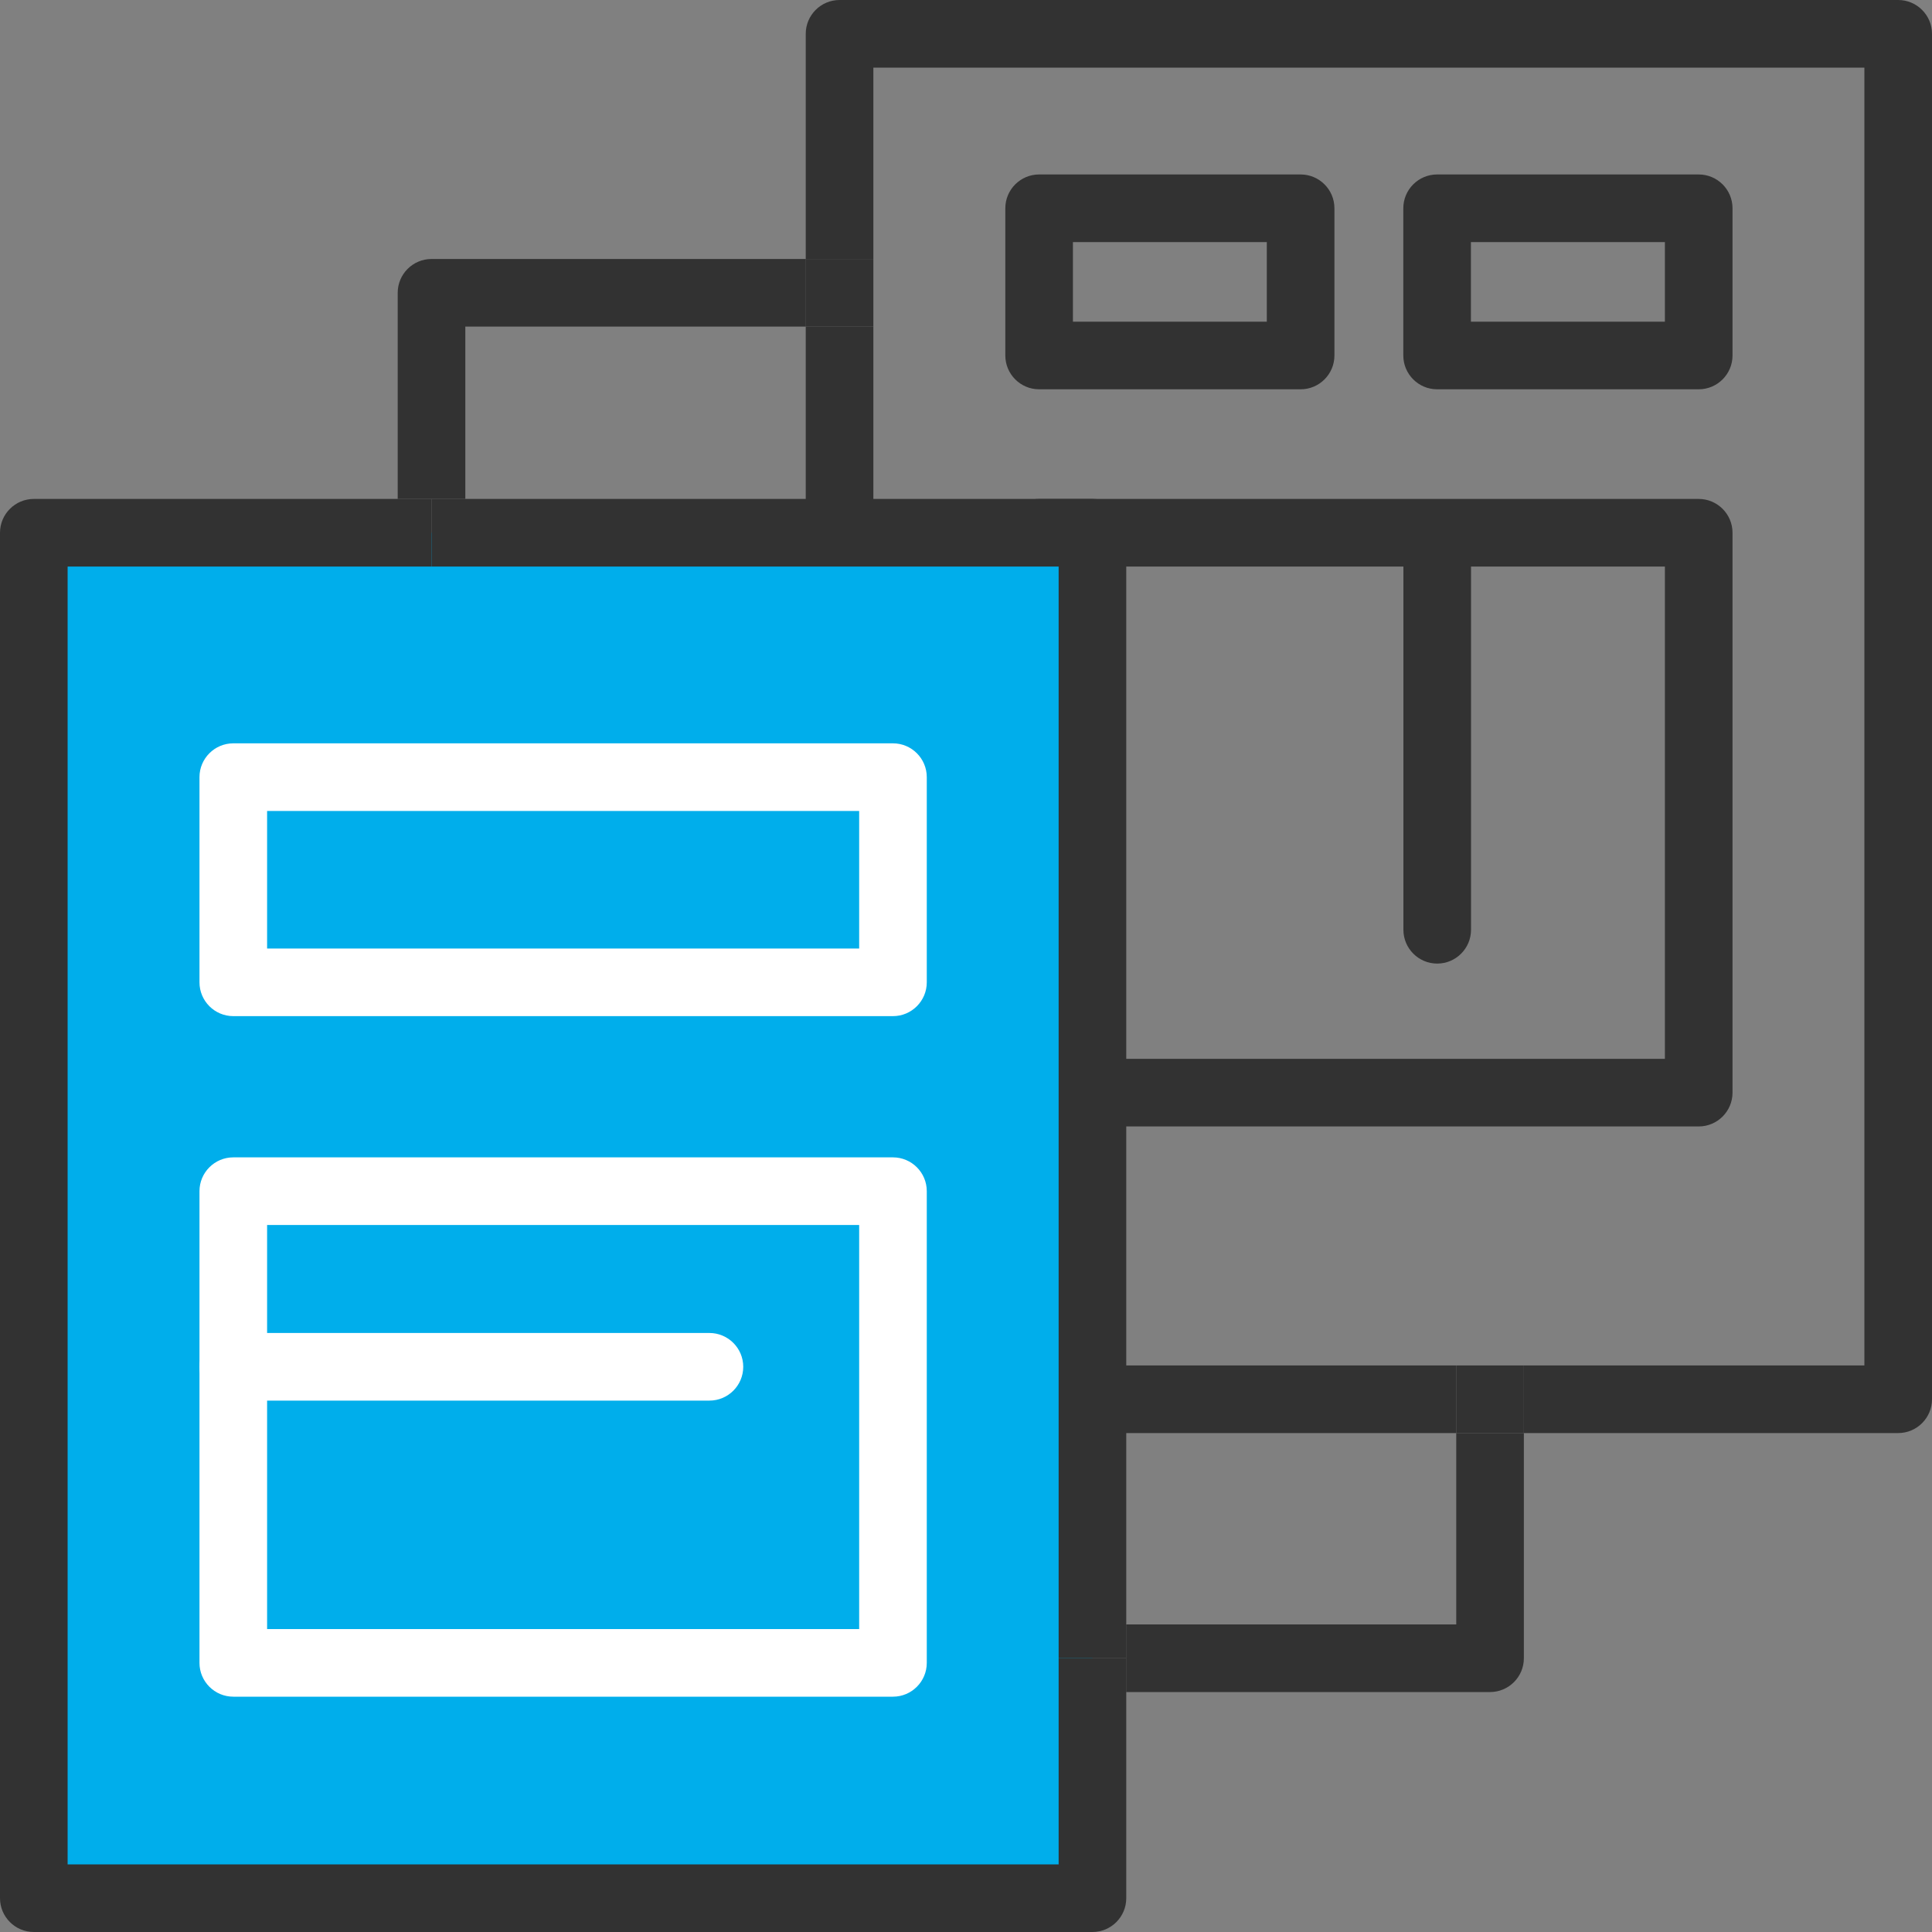
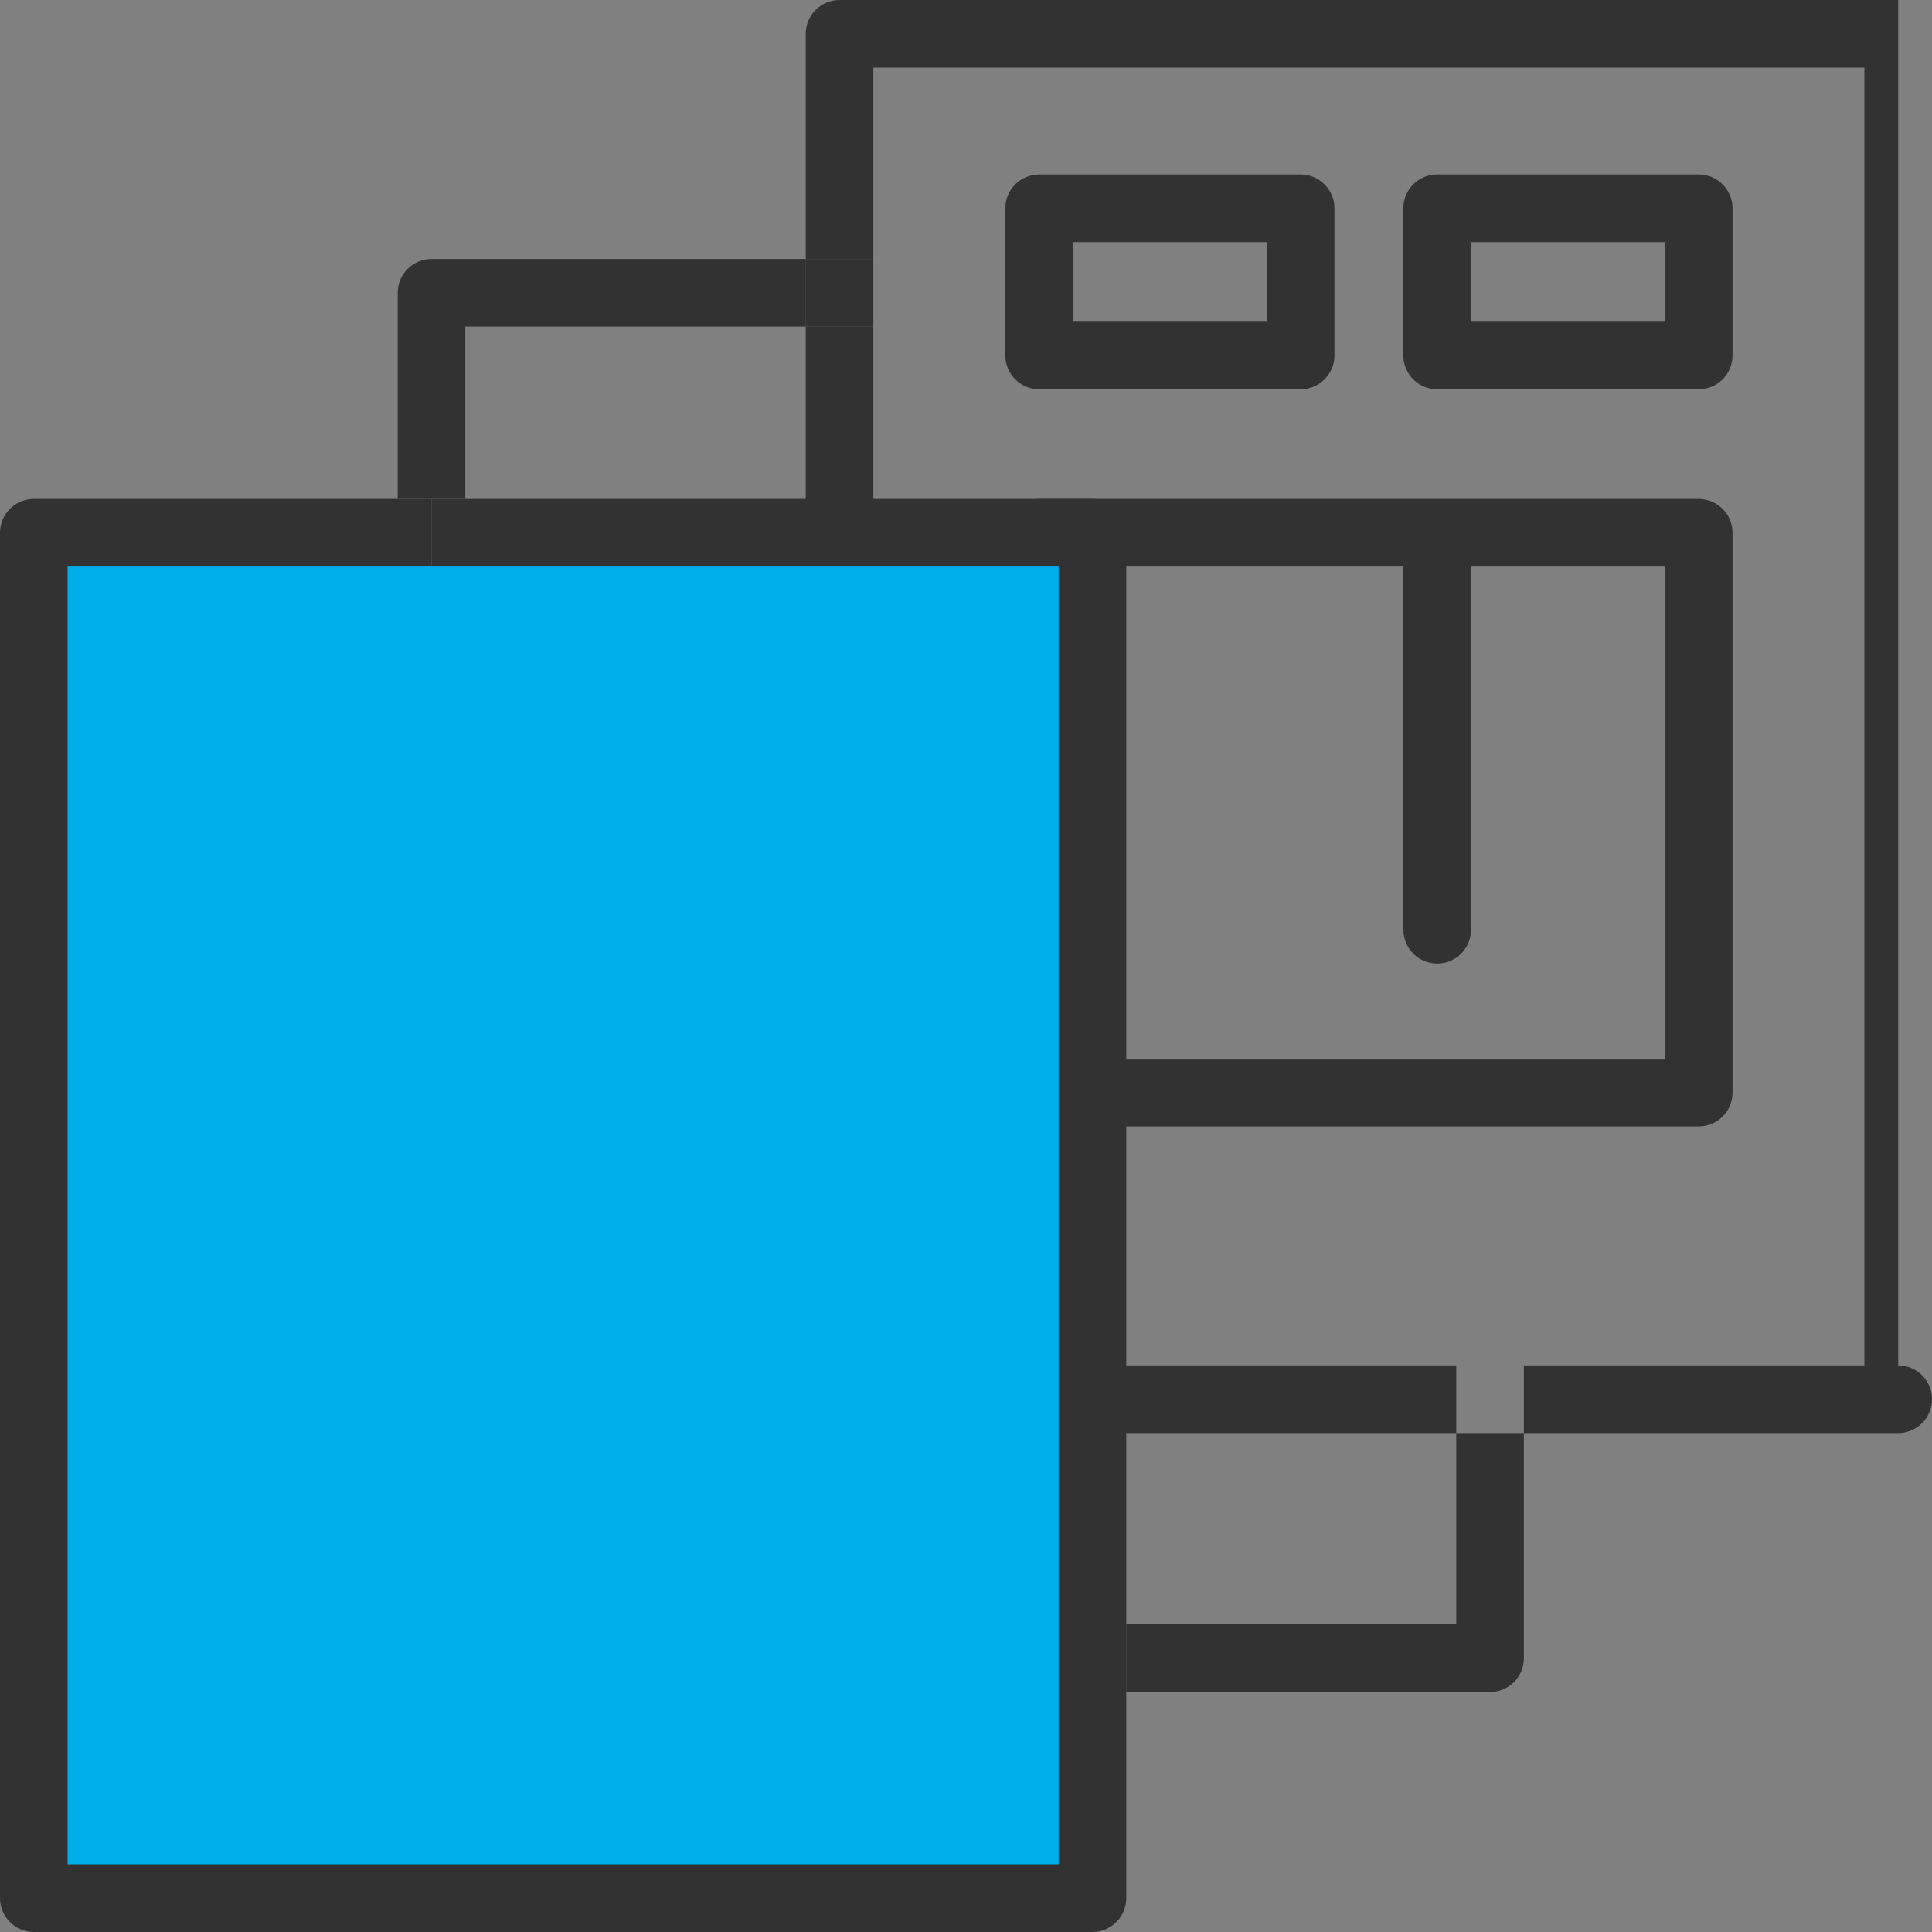
<svg xmlns="http://www.w3.org/2000/svg" id="_レイヤー_2" data-name="レイヤー 2" viewBox="0 0 200 200">
  <rect x="0" y="0" width="200" height="200" fill="#808080" stroke="none" />
  <defs>
    <style>
      .cls-1 {
        fill: none;
      }

      .cls-2 {
        fill: #00aeeb;
      }

      .cls-3 {
        fill: #fff;
      }

      .cls-4 {
        fill: #323232;
      }
    </style>
  </defs>
  <g id="icon">
    <g>
      <path class="cls-4" d="m175.85,116.61h-68.29c-1.93,0-3.5-1.57-3.5-3.5v-57.96c0-1.93,1.57-3.5,3.5-3.5h68.29c1.93,0,3.5,1.57,3.5,3.5v57.96c0,1.93-1.57,3.5-3.5,3.5Zm-64.79-7h61.29v-50.96h-61.29v50.96Z" />
      <g>
        <path class="cls-4" d="m134.64,40.3h-27.07c-1.93,0-3.5-1.57-3.5-3.5v-15.24c0-1.93,1.57-3.5,3.5-3.5h27.07c1.93,0,3.5,1.57,3.5,3.5v15.24c0,1.93-1.57,3.5-3.5,3.5Zm-23.57-7h20.07v-8.24h-20.07v8.24Z" />
        <path class="cls-4" d="m175.85,40.3h-27.08c-1.93,0-3.5-1.57-3.5-3.5v-15.24c0-1.93,1.57-3.5,3.5-3.5h27.08c1.93,0,3.5,1.57,3.5,3.5v15.24c0,1.93-1.57,3.5-3.5,3.5Zm-23.58-7h20.08v-8.24h-20.08v8.24Z" />
      </g>
      <g>
        <path class="cls-1" d="m41.17,171.66V58.65H7v134.35h102.59v-17.84H44.67c-1.93,0-3.5-1.57-3.5-3.5Z" />
        <rect class="cls-1" x="48.17" y="58.65" width="61.42" height="109.51" />
        <g>
          <rect class="cls-1" x="90.41" y="33.81" width="60.34" height="107.54" />
          <path class="cls-1" d="m83.41,144.85V33.81h-35.25v134.35h102.59v-19.81h-63.84c-1.93,0-3.5-1.57-3.5-3.5Z" />
          <path class="cls-4" d="m90.41,33.81h-7v111.04c0,1.93,1.57,3.5,3.5,3.5h63.84v-7h-60.34V33.81Z" />
          <rect class="cls-4" x="83.41" y="26.81" width="7" height="7" />
-           <rect class="cls-4" x="150.75" y="141.35" width="7" height="7" />
        </g>
        <rect class="cls-2" x="3.5" y="55.15" width="109.59" height="141.35" />
        <g>
          <polygon class="cls-1" points="7 58.65 7 193 109.59 193 109.59 175.16 109.59 171.66 44.67 171.66 44.67 58.65 41.17 58.65 7 58.65" />
-           <path class="cls-4" d="m196.5,0h-109.59c-1.93,0-3.5,1.57-3.5,3.5v23.31h7V7h102.59v134.35h-35.25v7h38.75c1.93,0,3.5-1.57,3.5-3.5V3.5c0-1.93-1.57-3.5-3.5-3.5Z" />
+           <path class="cls-4" d="m196.5,0h-109.59c-1.93,0-3.5,1.57-3.5,3.5v23.31h7V7h102.59v134.35h-35.25v7h38.75c1.93,0,3.5-1.57,3.5-3.5c0-1.93-1.57-3.5-3.5-3.5Z" />
          <path class="cls-4" d="m109.59,175.16v17.84H7V58.65h37.67v-7H3.5c-1.93,0-3.5,1.57-3.5,3.5v141.35c0,1.93,1.57,3.5,3.5,3.5h109.59c1.93,0,3.5-1.57,3.5-3.5v-24.84h-7v3.5Z" />
          <path class="cls-4" d="m116.59,55.15c0-1.93-1.57-3.5-3.5-3.5H44.67v7h64.92v113.01h7V55.15Z" />
        </g>
        <path class="cls-4" d="m150.75,148.35v19.81h-34.17v7h37.67c1.93,0,3.5-1.57,3.5-3.5v-23.31h-7Z" />
        <path class="cls-4" d="m48.17,33.81h35.25v-7h-38.75c-1.93,0-3.5,1.57-3.5,3.5v21.34h7v-17.84Z" />
      </g>
-       <path class="cls-3" d="m92.44,105.19H24.15c-1.93,0-3.5-1.57-3.5-3.5v-21.24c0-1.93,1.57-3.5,3.5-3.5h68.29c1.93,0,3.5,1.57,3.5,3.5v21.24c0,1.93-1.57,3.5-3.5,3.5Zm-64.79-7h61.29v-14.24H27.65v14.24Z" />
      <g>
-         <path class="cls-3" d="m92.44,175.64H24.15c-1.93,0-3.5-1.57-3.5-3.5v-48.83c0-1.93,1.57-3.5,3.5-3.5h68.29c1.93,0,3.5,1.57,3.5,3.5v48.83c0,1.93-1.57,3.5-3.5,3.5Zm-64.79-7h61.29v-41.83H27.65v41.83Z" />
-         <path class="cls-3" d="m73.44,144.99H24.15c-1.93,0-3.5-1.57-3.5-3.5s1.57-3.5,3.5-3.5h49.29c1.93,0,3.5,1.57,3.5,3.5s-1.57,3.5-3.5,3.5Z" />
-       </g>
+         </g>
      <path class="cls-4" d="m145.28,96.25v-38.29c0-1.93,1.57-3.5,3.5-3.5s3.5,1.57,3.5,3.5v38.29c0,1.93-1.57,3.5-3.5,3.5s-3.5-1.57-3.5-3.5Z" />
    </g>
  </g>
</svg>